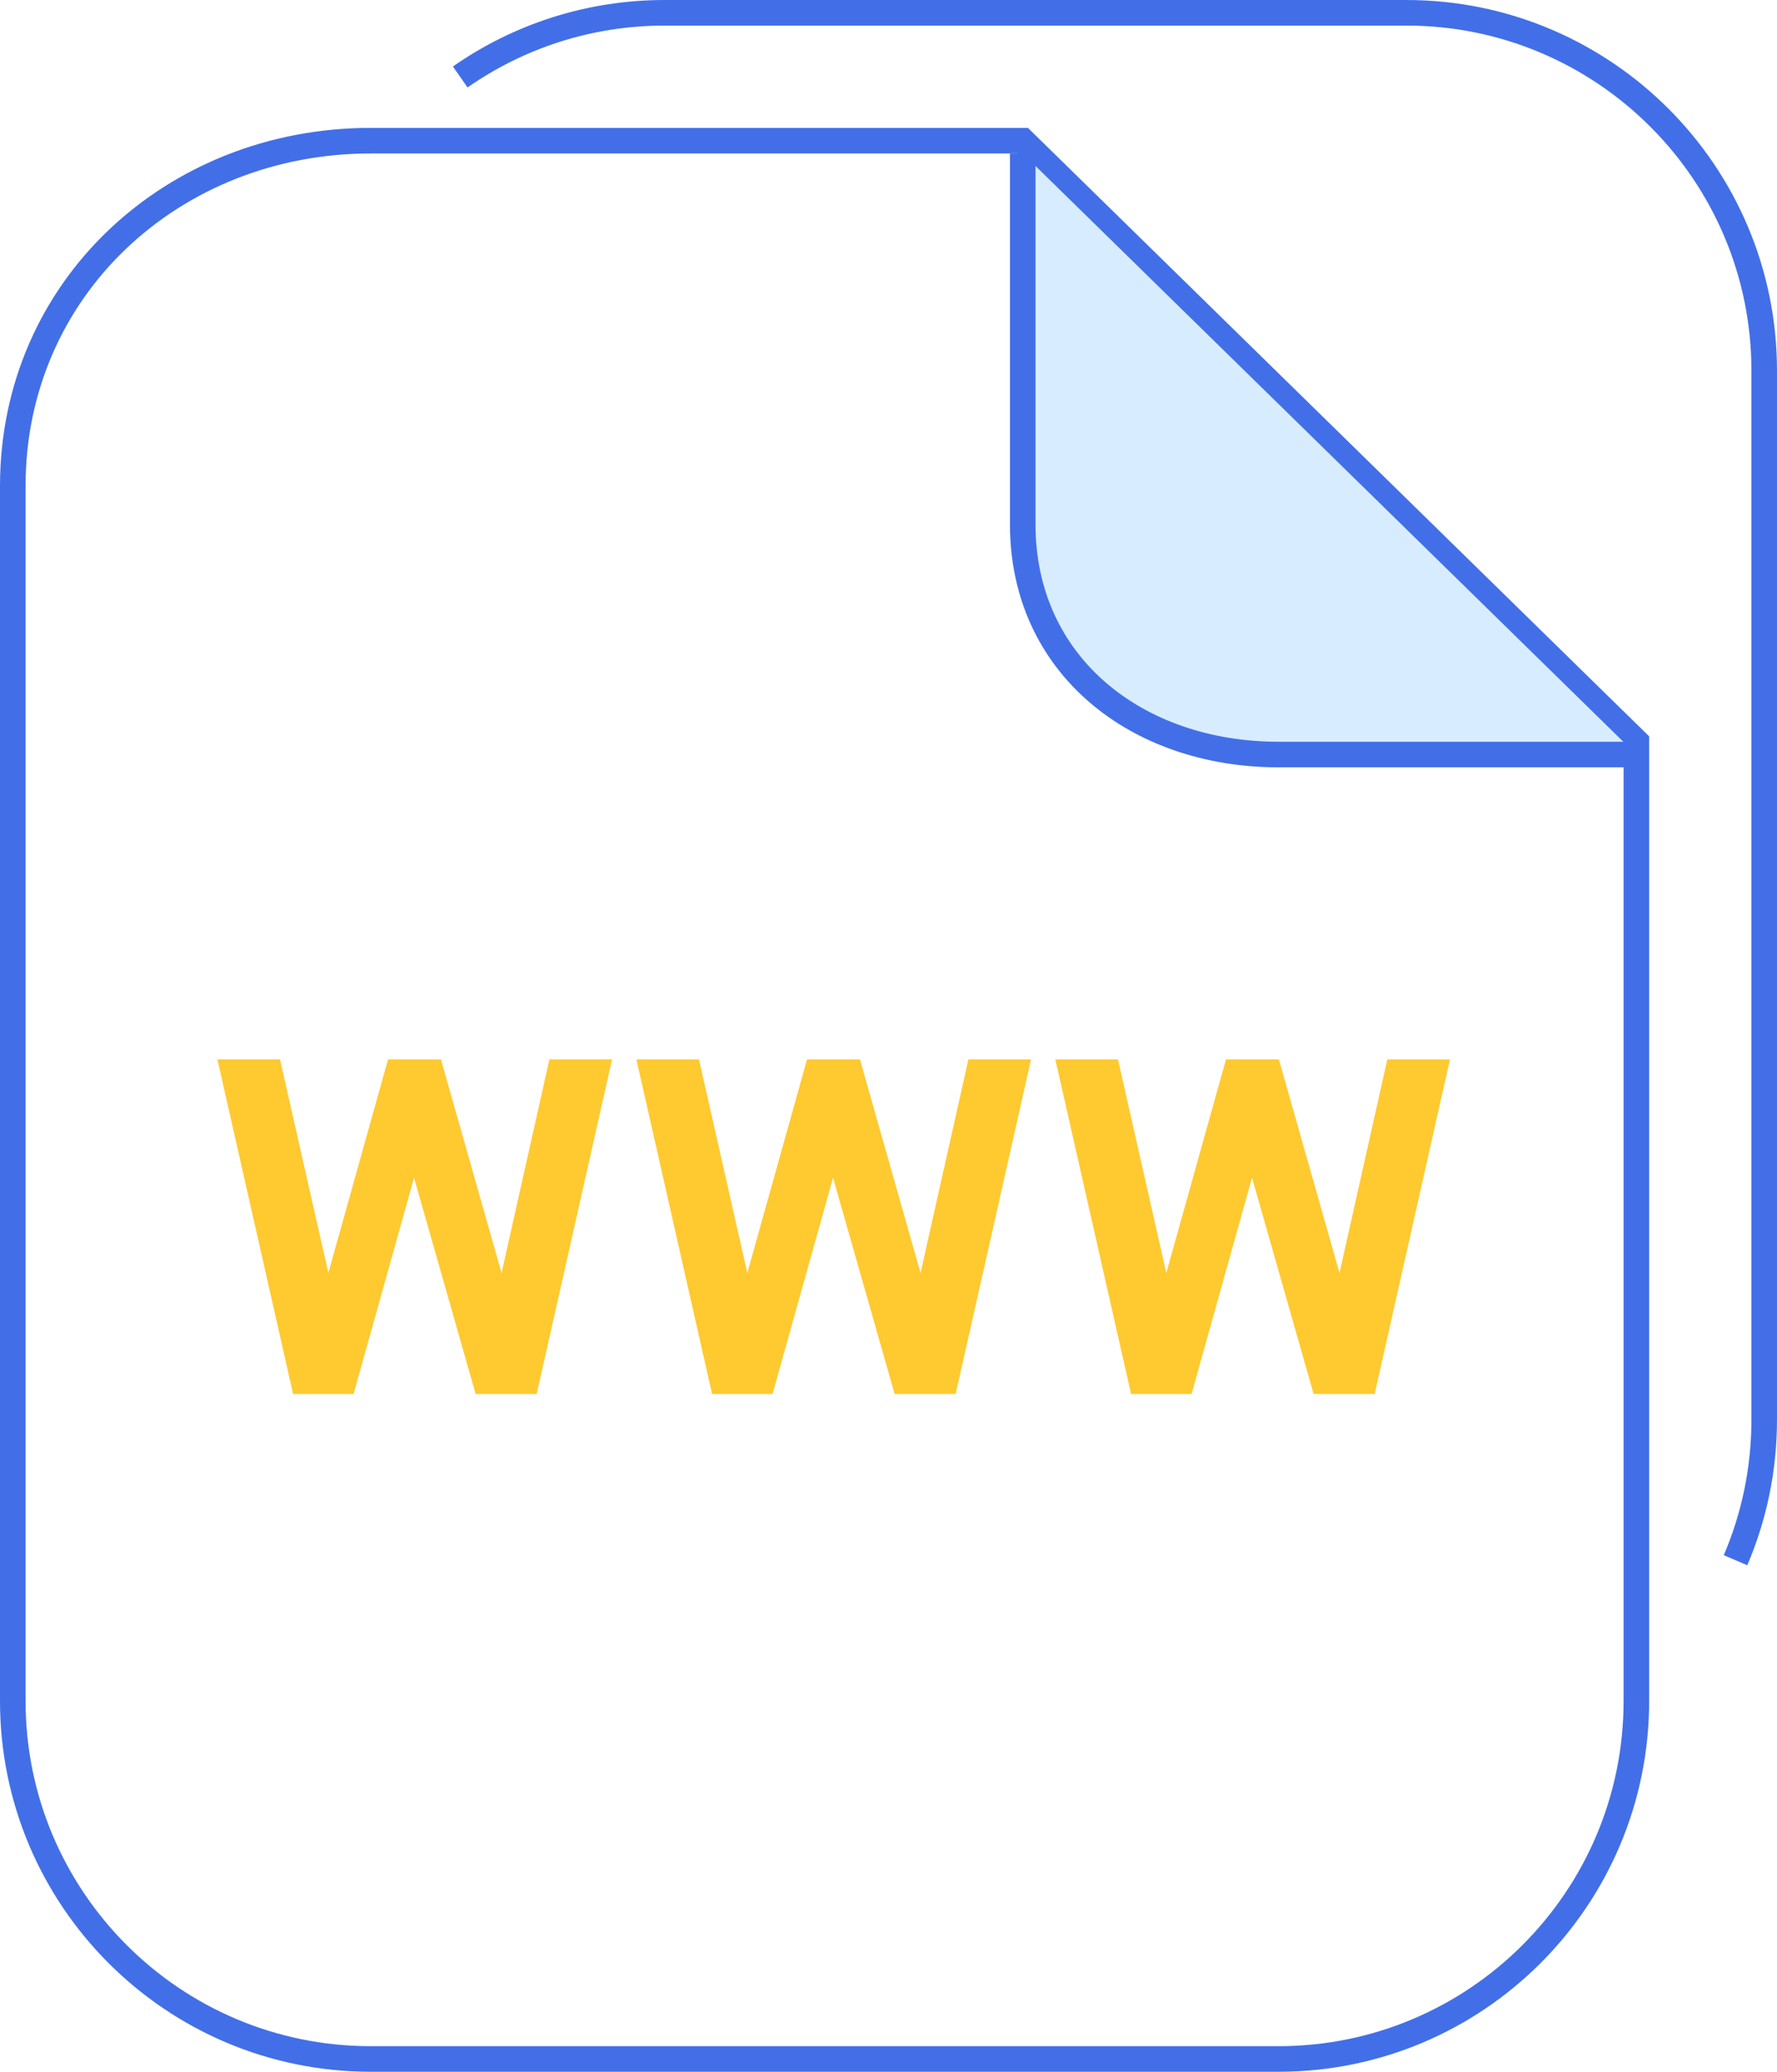
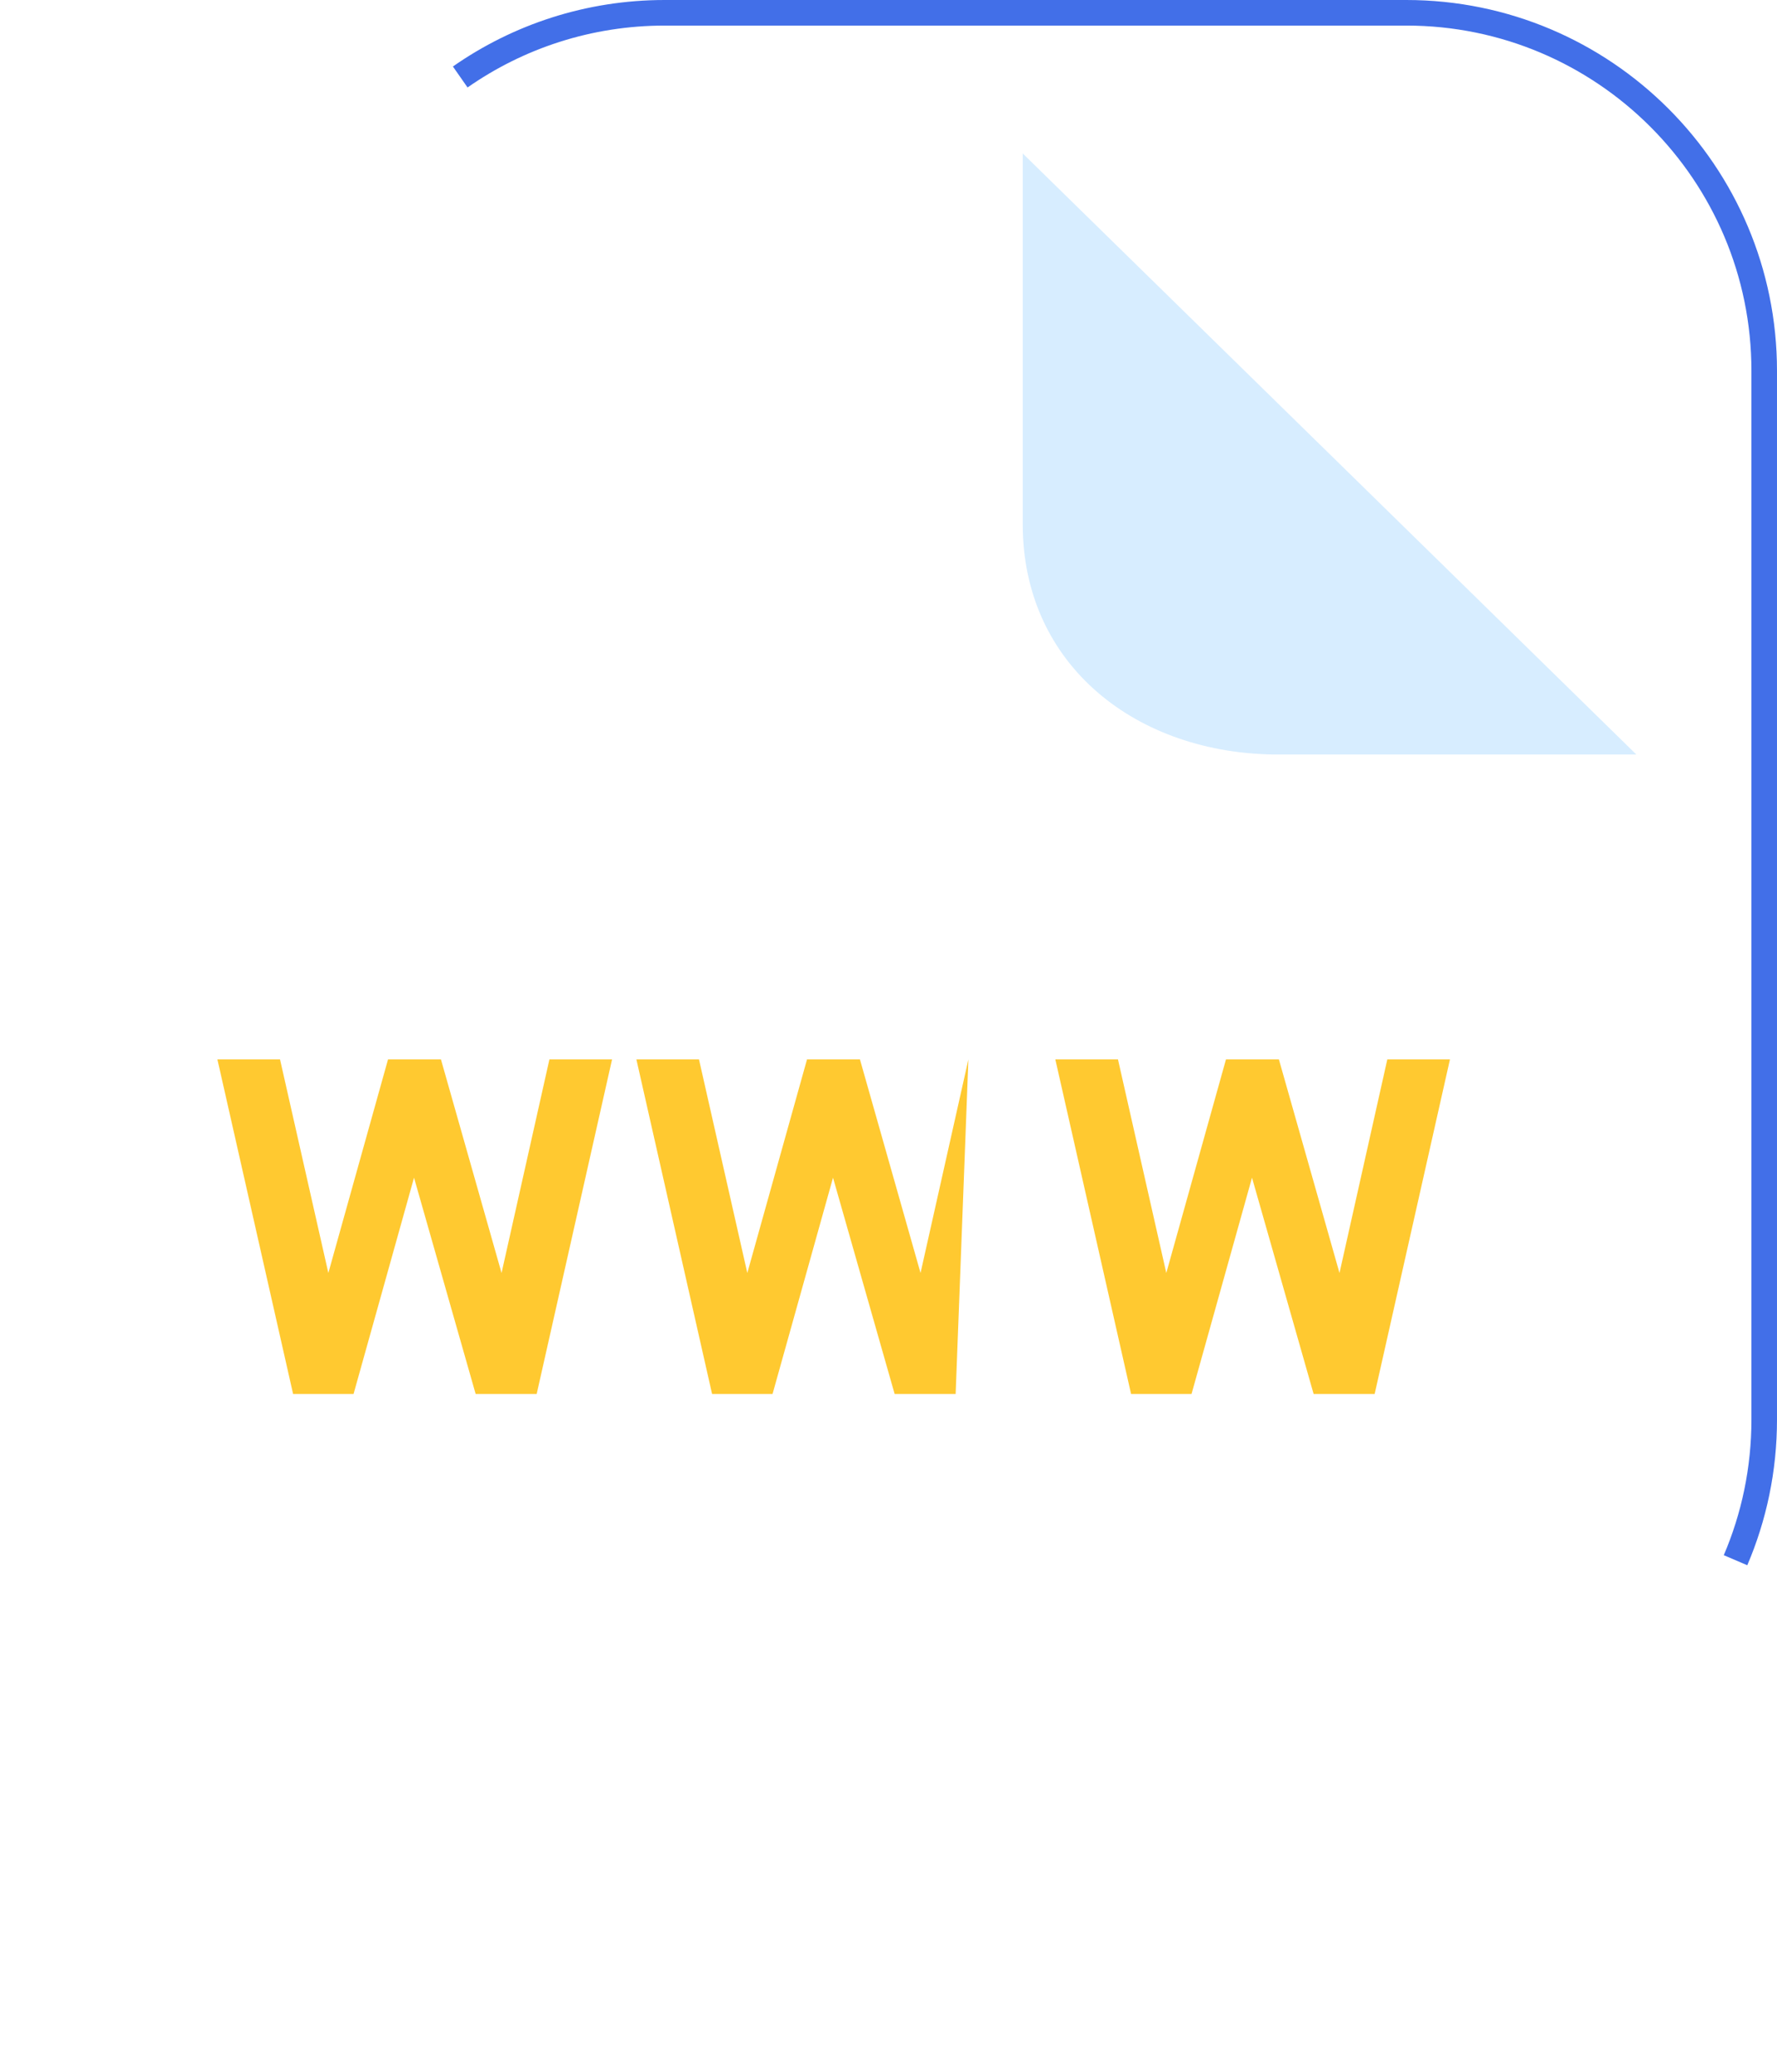
<svg xmlns="http://www.w3.org/2000/svg" xmlns:xlink="http://www.w3.org/1999/xlink" width="69.5" height="81" viewBox="0 0 69.5 81">
  <g enable-background="new" fill="#FFC930">
-     <path d="M8.502 41.42h2.45l1.89 8.35 2.334-8.35h2.07l2.37 8.35 1.872-8.35h2.45L20.99 54.5h-2.387l-2.41-8.456-2.365 8.456h-2.365l-2.96-13.08zM24.89 41.42h2.448l1.89 8.35 2.335-8.35h2.07l2.37 8.35 1.872-8.35h2.45L37.376 54.5H34.99l-2.41-8.456-2.365 8.456H27.85l-2.96-13.08zM41.275 41.42h2.45l1.89 8.35 2.334-8.35h2.07l2.37 8.35 1.87-8.35h2.45L53.764 54.5h-2.387l-2.41-8.456-2.365 8.456h-2.365l-2.962-13.08z" />
+     <path d="M8.502 41.42h2.45l1.89 8.35 2.334-8.35h2.07l2.37 8.35 1.872-8.35h2.45L20.99 54.5h-2.387l-2.41-8.456-2.365 8.456h-2.365l-2.96-13.08zM24.89 41.42h2.448l1.89 8.35 2.335-8.35h2.07l2.37 8.35 1.872-8.35L37.376 54.5H34.99l-2.41-8.456-2.365 8.456H27.85l-2.96-13.08zM41.275 41.42h2.45l1.89 8.35 2.334-8.35h2.07l2.37 8.35 1.87-8.35h2.45L53.764 54.5h-2.387l-2.41-8.456-2.365 8.456h-2.365l-2.962-13.08z" />
  </g>
  <defs>
    <path id="a" d="M0 0h69.5v81H0z" />
  </defs>
  <clipPath id="b">
    <use xlink:href="#a" overflow="visible" />
  </clipPath>
-   <path clip-path="url(#b)" stroke="#426FE8" stroke-miterlimit="10" d="M50 80.5H14.5c-7.732 0-14-6.268-14-14V19c0-7.732 6.268-13.5 14-13.5H40L64 29v37.5c0 7.732-6.268 14-14 14z" fill="none" />
  <defs>
    <path id="c" d="M0 0h69.5v81H0z" />
  </defs>
  <clipPath id="d">
    <use xlink:href="#c" overflow="visible" />
  </clipPath>
  <path clip-path="url(#d)" fill="#D7EDFF" d="M40 6v14.5c0 5.523 4.477 9 10 9h14" />
  <defs>
-     <path id="e" d="M0 0h69.5v81H0z" />
-   </defs>
+     </defs>
  <clipPath id="f">
    <use xlink:href="#e" overflow="visible" />
  </clipPath>
-   <path clip-path="url(#f)" stroke="#426FE8" stroke-miterlimit="10" d="M40 6v14.5c0 5.523 4.477 9 10 9h14" fill="none" />
  <defs>
    <path id="g" d="M0 0h69.5v81H0z" />
  </defs>
  <clipPath id="h">
    <use xlink:href="#g" overflow="visible" />
  </clipPath>
  <path clip-path="url(#h)" stroke="#426FE8" stroke-miterlimit="10" d="M18 3.01C20.268 1.426 23.026.5 26 .5h29c7.73 0 14 6.268 14 14v41c0 1.952-.4 3.813-1.122 5.5" fill="none" />
</svg>